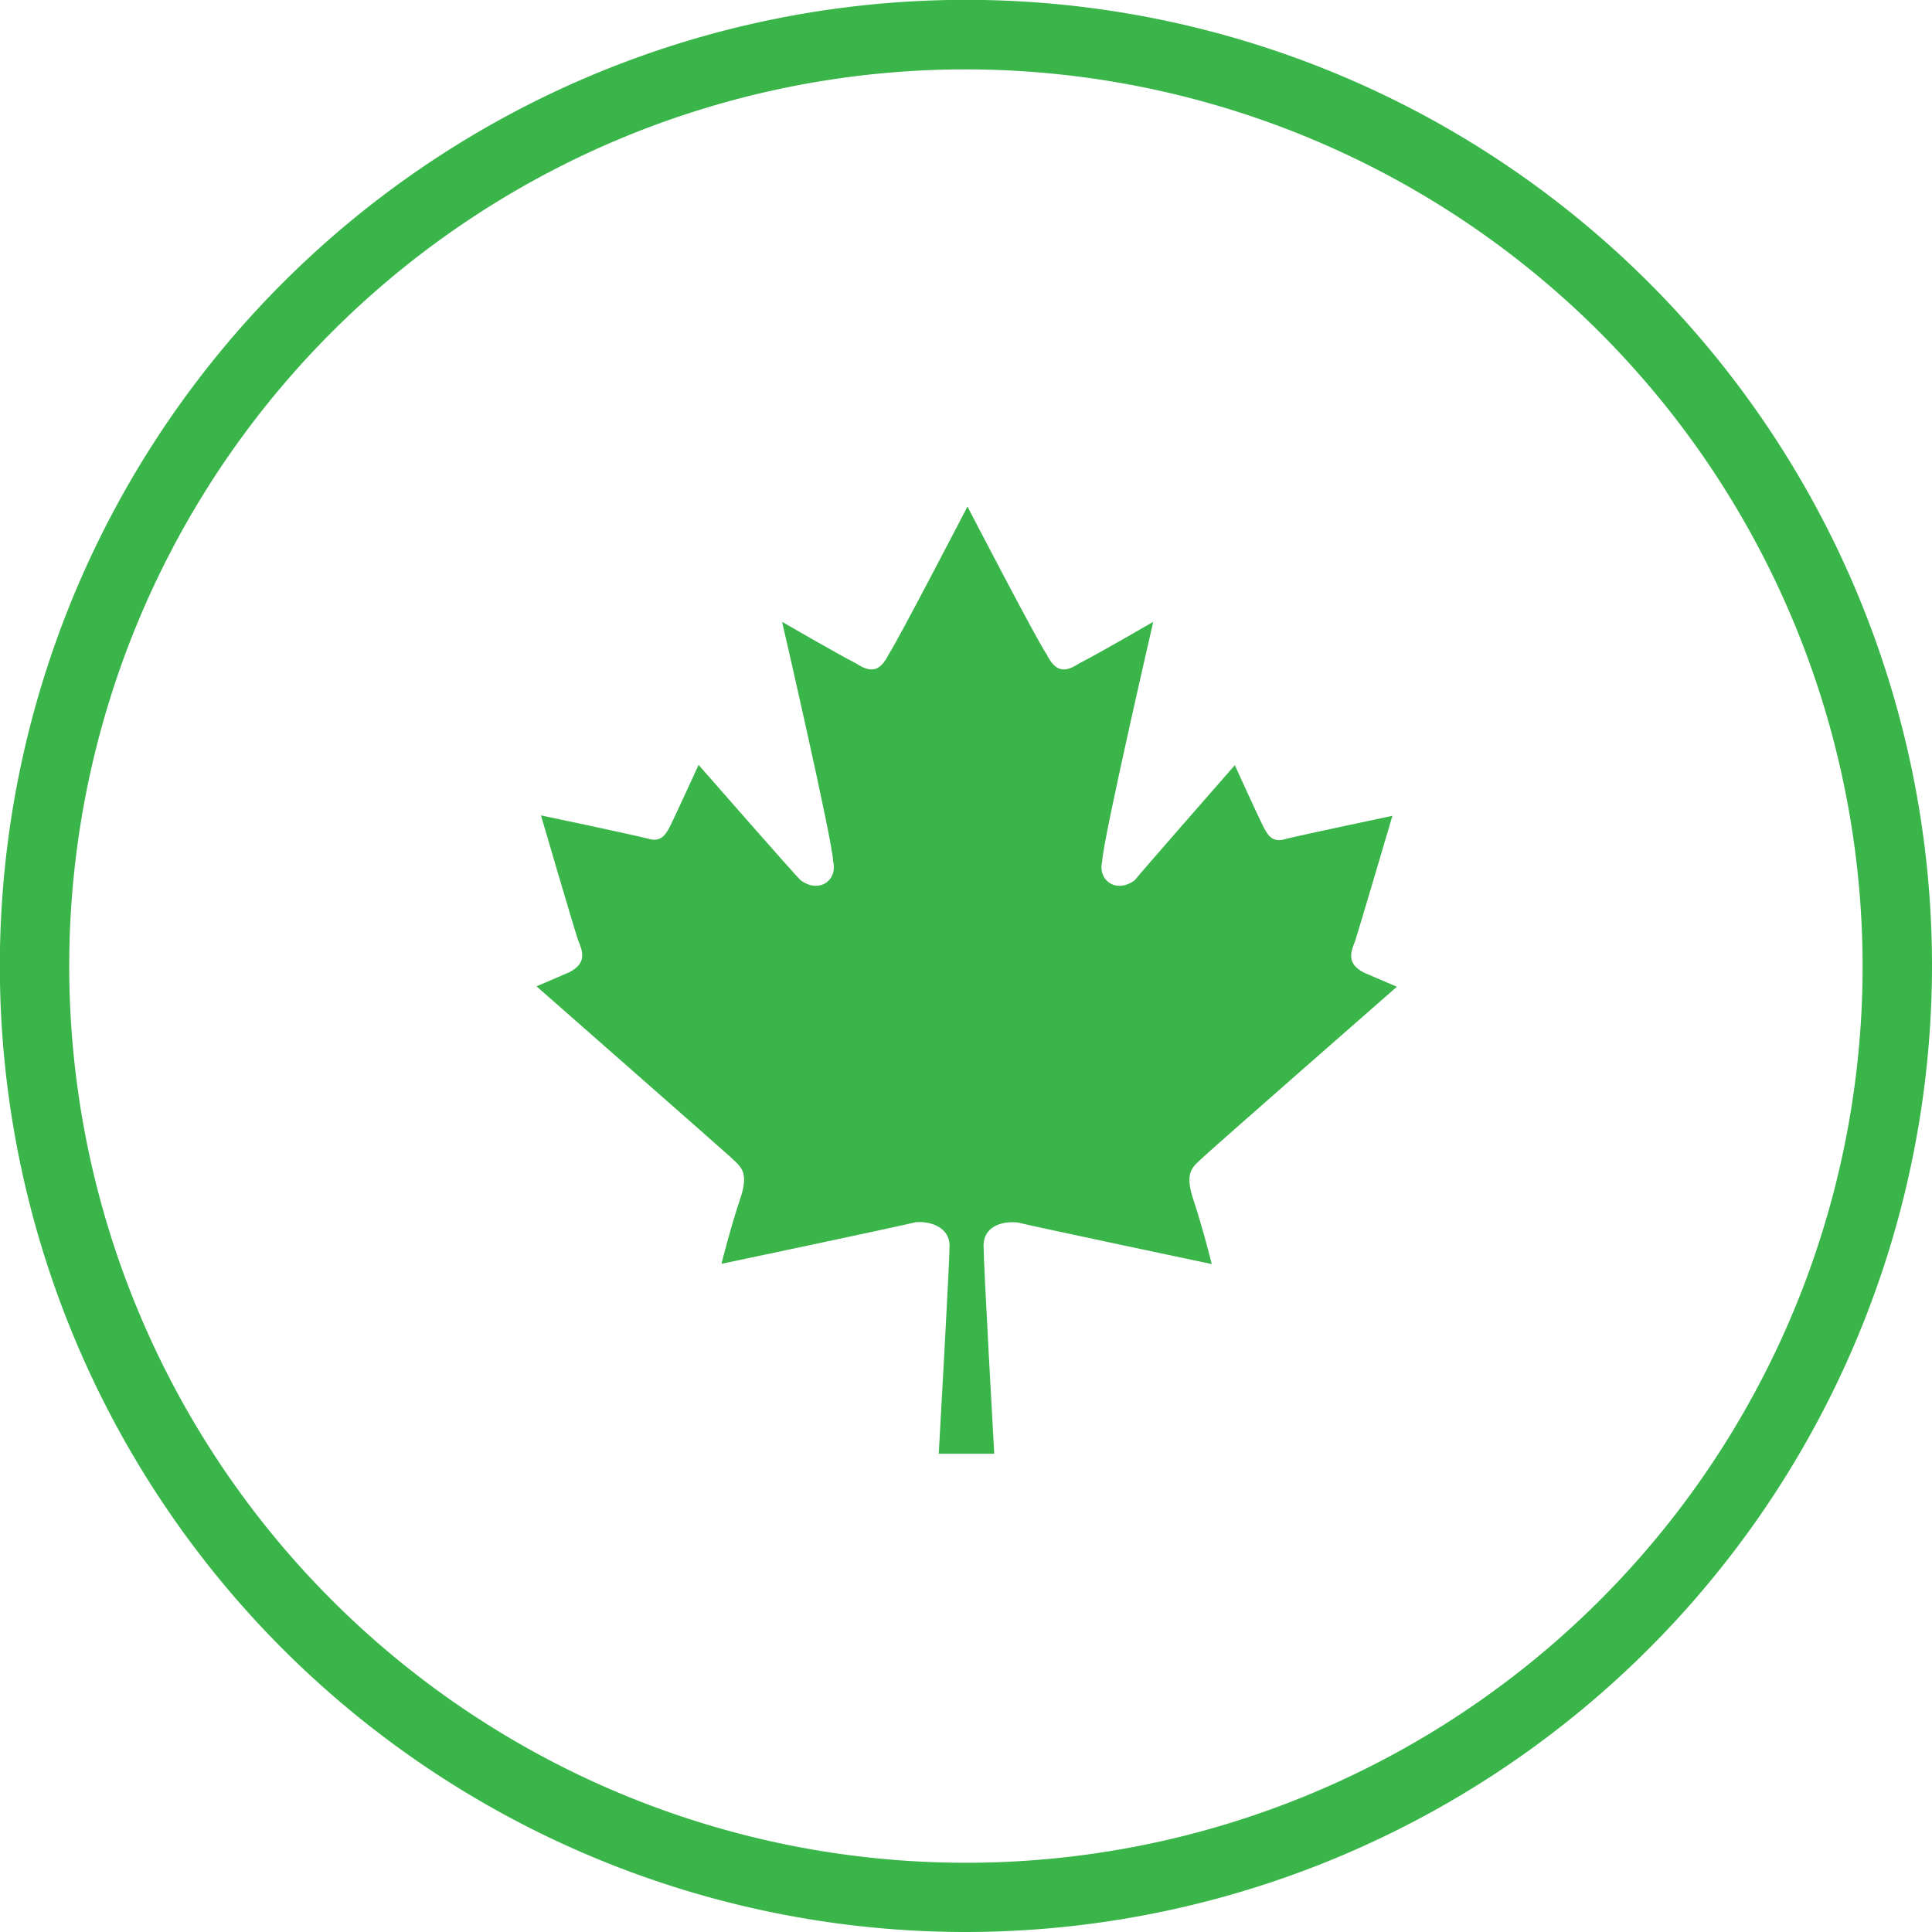
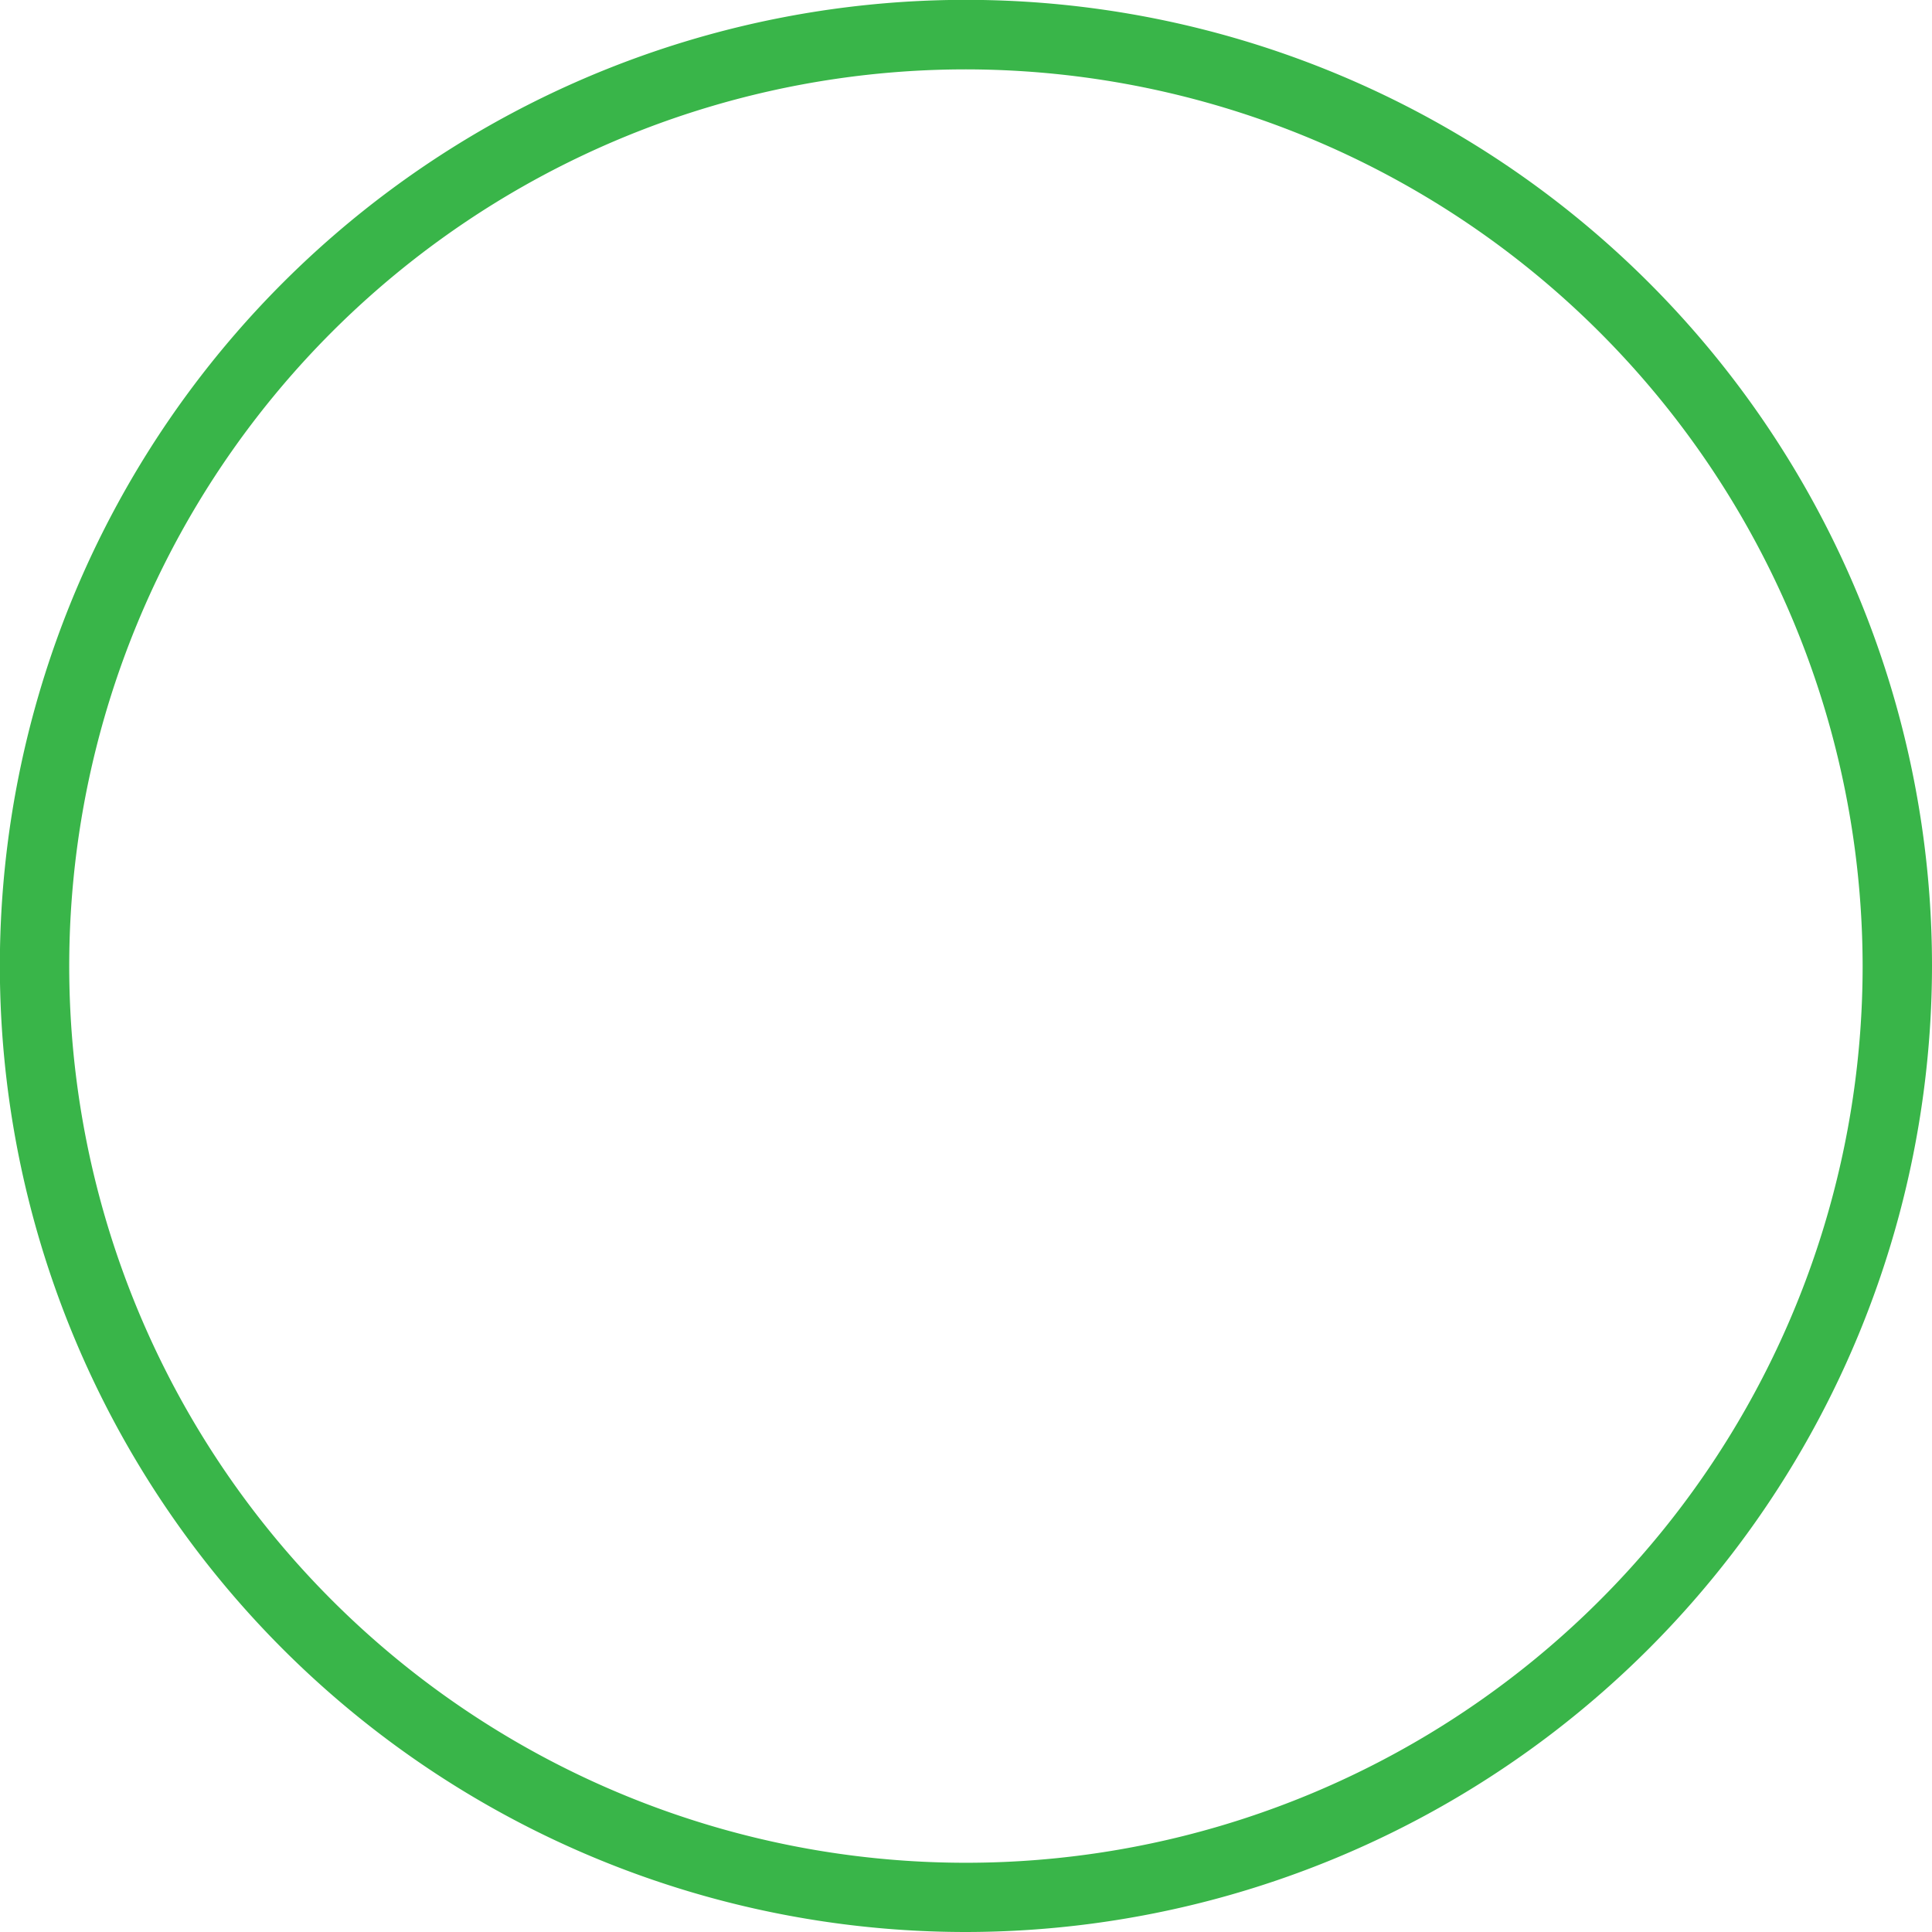
<svg xmlns="http://www.w3.org/2000/svg" viewBox="0 0 139.25 139.25">
  <defs>
    <style>.cls-1{fill:#39b549;}</style>
  </defs>
  <g id="Layer_2" data-name="Layer 2">
    <g id="Layer_1-2" data-name="Layer 1">
-       <path class="cls-1" d="M86,86.43c.67,2,1.34,4.68,1.34,4.68s-12.7-2.68-14-3c-1.18-.12-2.45.32-2.45,1.67s.77,15,.77,15h-4s.78-13.71.78-15S67.12,88,66,88.09c-1.35.34-14,3-14,3s.67-2.68,1.35-4.68,0-2.34-.68-3c-.35-.33-14-12.32-14-12.32l2.33-1c1.33-.66,1-1.52.67-2.32-.34-1-2.68-9-2.68-9s6.35,1.33,7.69,1.67c1,.32,1.34-.34,1.67-1s2-4.31,2-4.31,7,8,7.35,8.31c1.35,1,2.68,0,2.35-1.34,0-1.33-3.68-17.28-3.68-17.28s4,2.32,5.34,3c1,.66,1.69.66,2.35-.67.67-1,5.67-10.64,5.67-10.64s5,9.64,5.7,10.64c.66,1.33,1.34,1.33,2.34.67,1.34-.67,5.35-3,5.35-3s-3.68,15.95-3.68,17.28c-.33,1.34,1,2.34,2.35,1.34C82,63.14,89,55.15,89,55.15s1.66,3.65,2,4.32.66,1.32,1.66,1c1.34-.33,7.7-1.67,7.7-1.67s-2.36,8-2.68,9c-.32.79-.67,1.67.67,2.32l2.33,1s-13.7,12-14,12.32C86,84.09,85.34,84.42,86,86.43Z" />
      <path class="cls-1" d="M69.62,139.25a69.63,69.63,0,1,1,69.63-69.63A69.7,69.7,0,0,1,69.62,139.25ZM69.62,5a64.63,64.63,0,1,0,64.63,64.62A64.7,64.7,0,0,0,69.62,5Z" />
    </g>
  </g>
</svg>